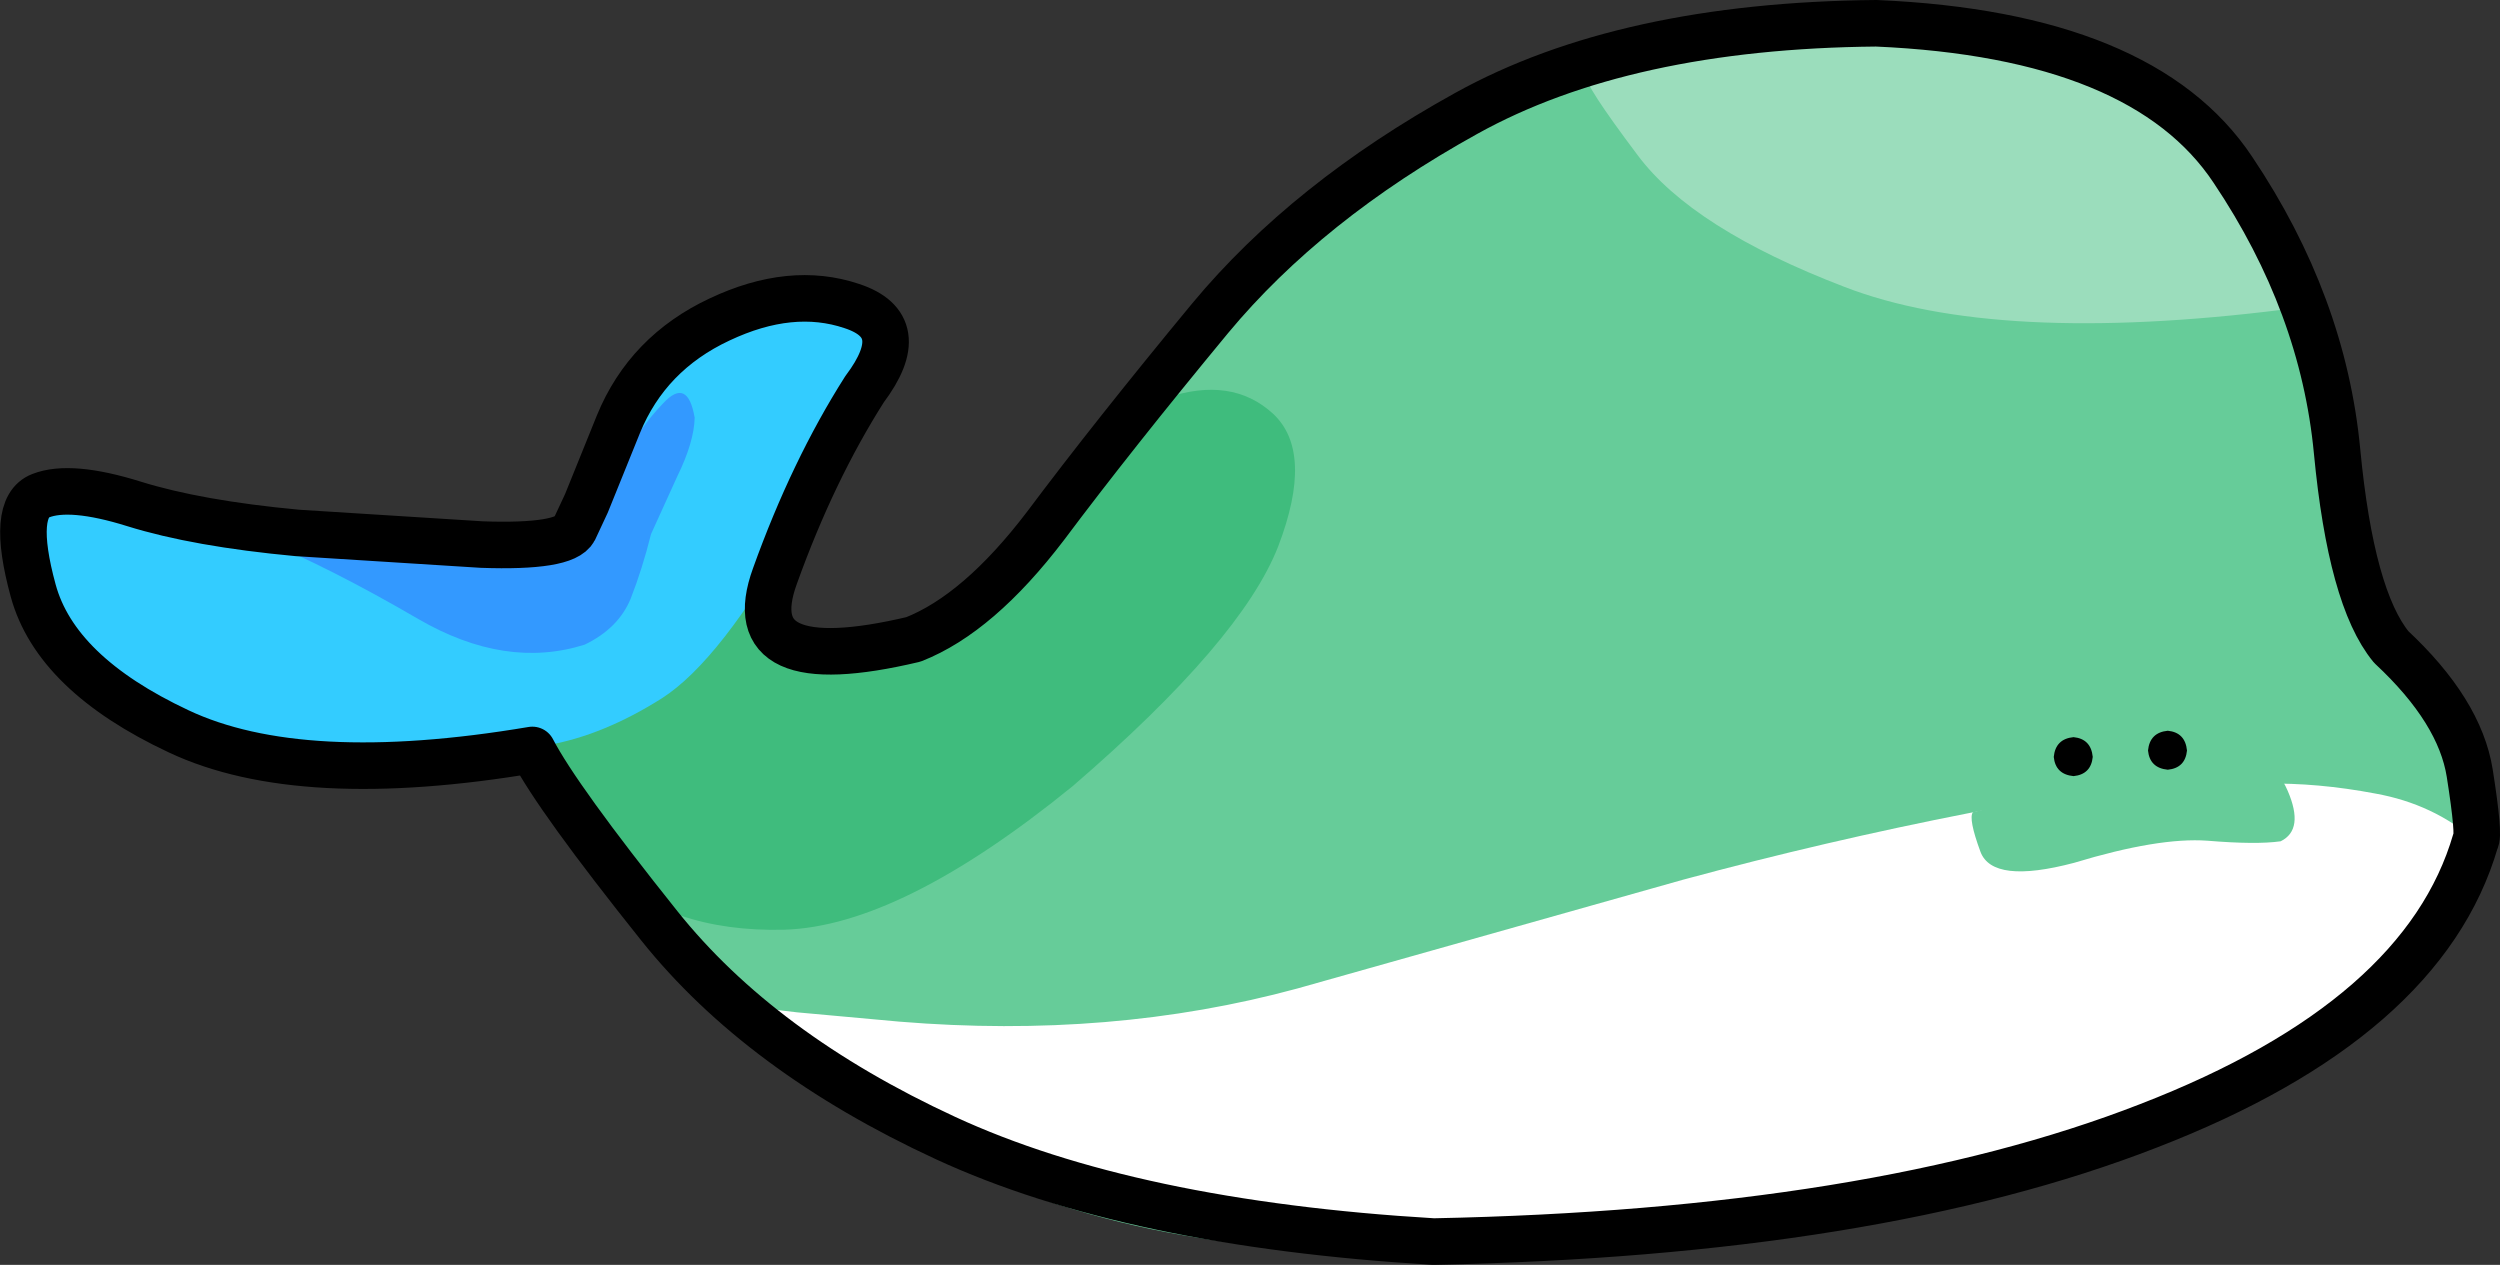
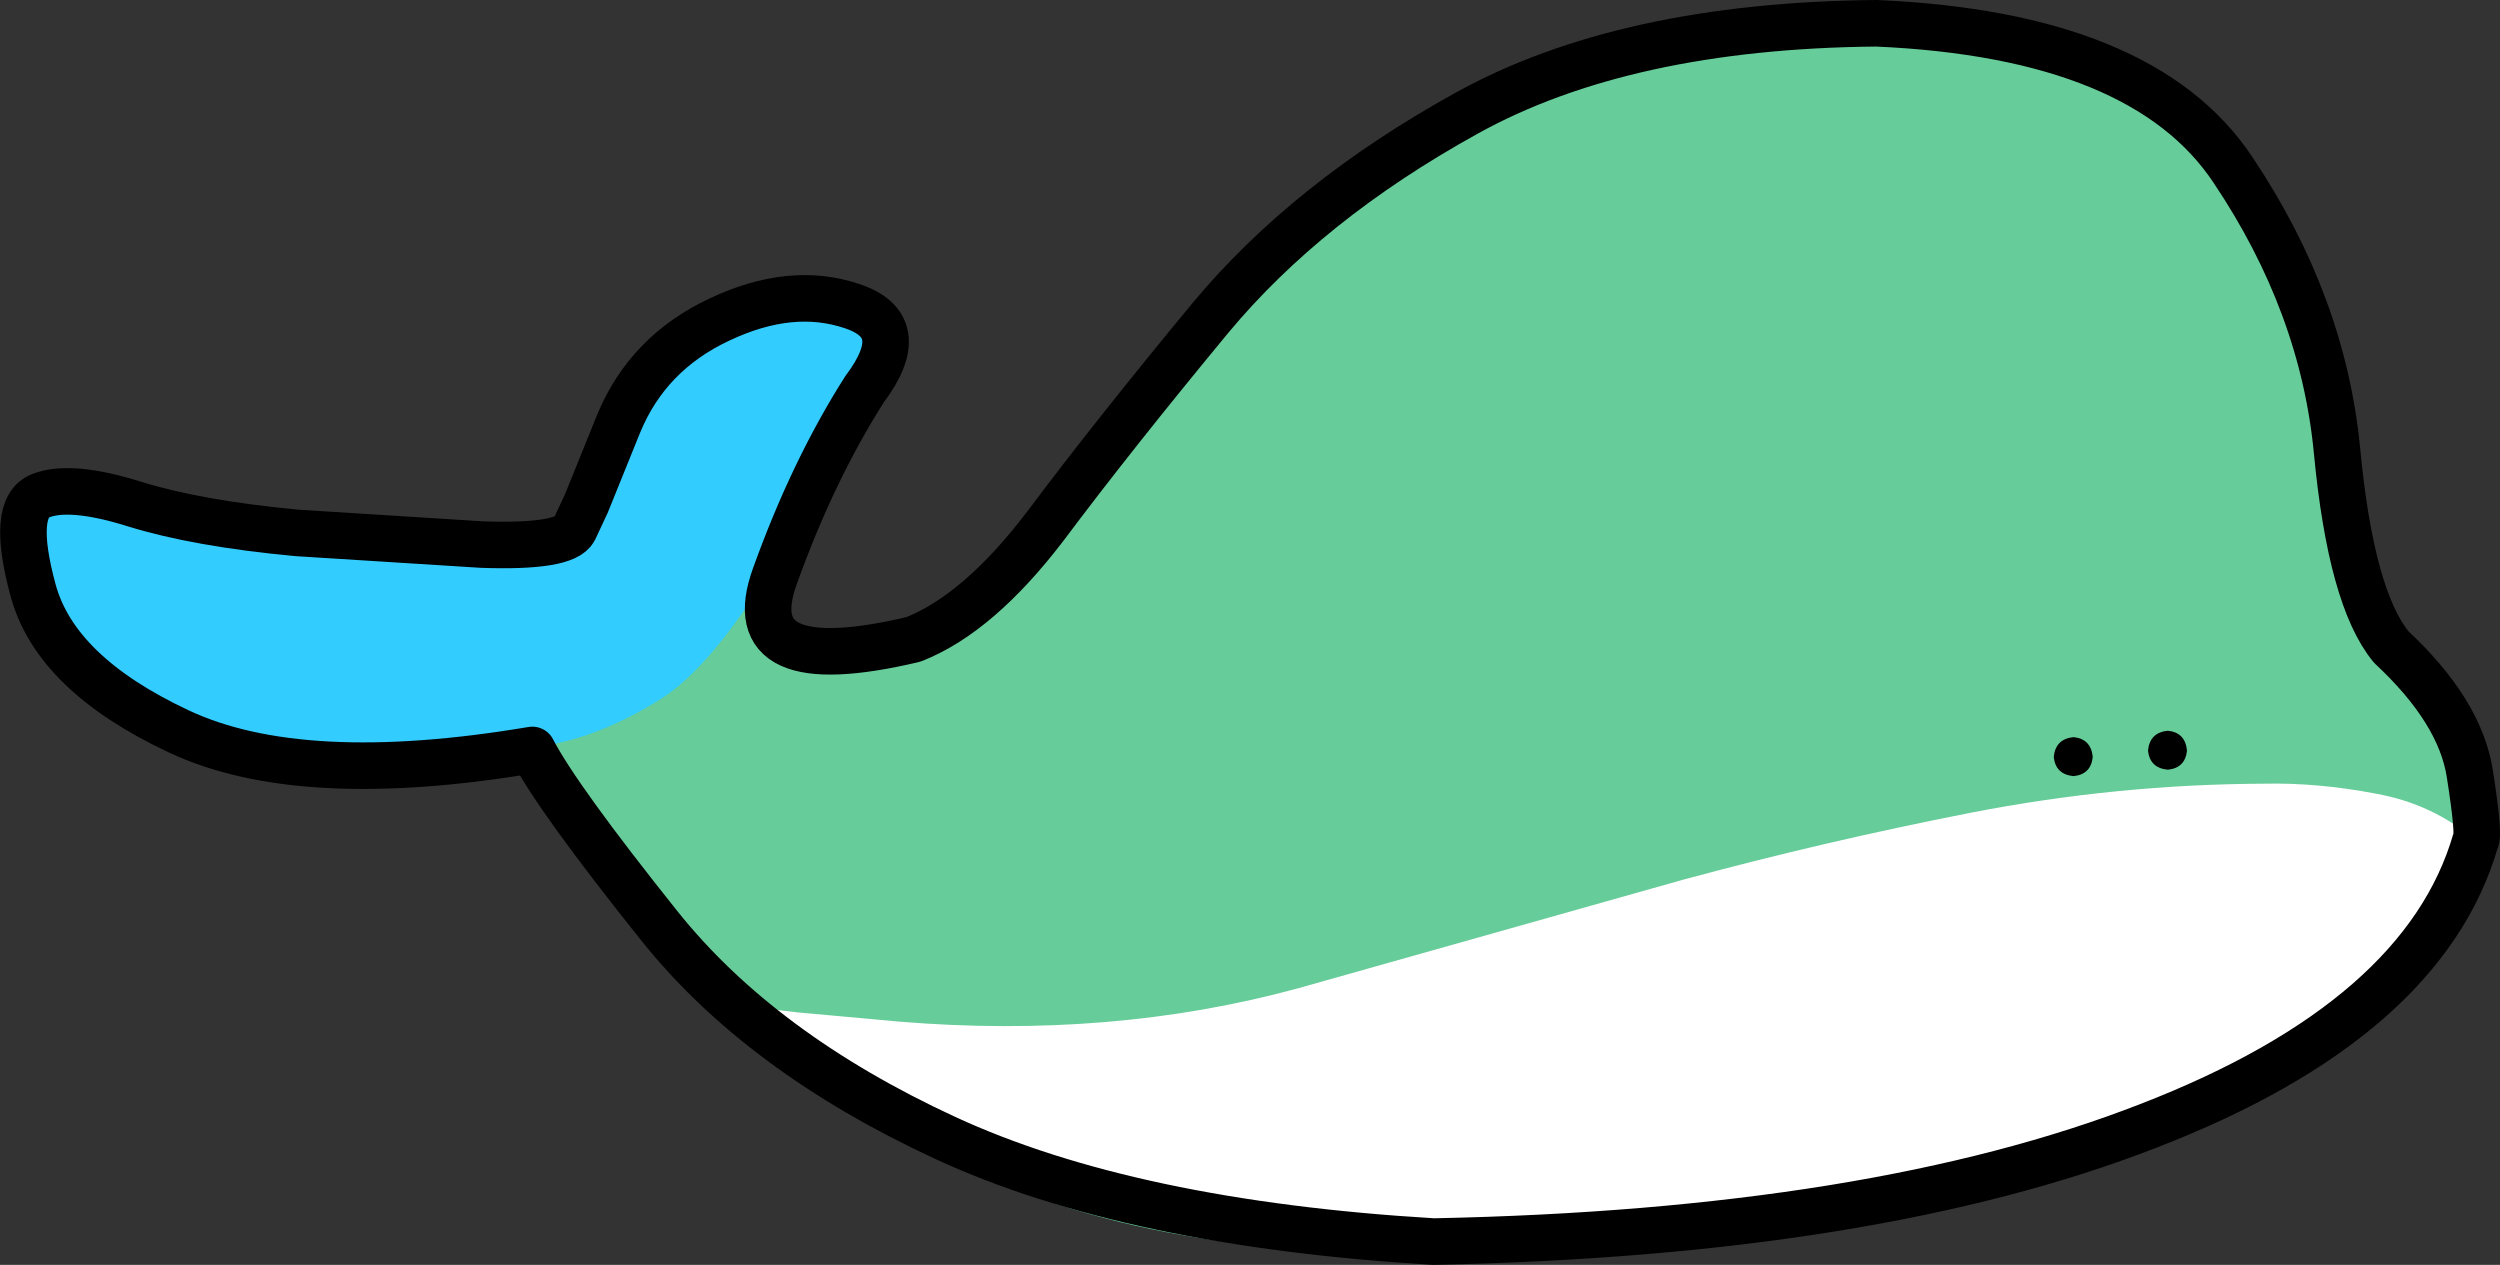
<svg xmlns="http://www.w3.org/2000/svg" height="108.7px" width="214.85px">
  <rect width="100%" height="100%" fill="#333333" stroke="none" />
  <g transform="matrix(1.0, 0.0, 0.0, 1.0, 223.0, 48.45)">
    <path d="M-218.45 -2.7 Q-221.95 -9.3 -218.7 -6.85 -215.45 -4.4 -208.75 -4.6 -202.05 -4.85 -192.2 -2.6 -182.35 -0.4 -176.65 -1.7 -171.0 -3.05 -172.5 -6.05 -171.65 -6.95 -172.2 -7.4 -172.75 -7.9 -169.4 -14.6 -166.05 -21.35 -160.5 -23.1 -154.95 -24.9 -150.4 -22.6 -145.85 -20.35 -147.6 -15.2 -152.9 -8.35 -156.2 0.45 -159.5 9.25 -145.0 5.05 -139.0 4.45 -133.15 -3.25 -127.35 -11.0 -119.0 -21.1 -110.65 -31.15 -97.0 -38.7 -83.4 -46.25 -61.75 -46.45 -38.8 -45.45 -31.1 -33.85 -23.35 -22.3 -22.15 -9.65 -20.95 2.95 -17.5 7.15 -11.6 12.65 -10.75 18.0 -9.9 23.4 -10.25 23.8 -14.7 39.15 -38.35 48.3 -61.95 57.5 -102.35 59.2 -129.1 59.35 -146.45 48.4 -163.8 37.45 -171.25 26.2 -178.75 14.95 -181.45 13.9 -196.6 15.6 -205.8 9.75 -214.95 3.9 -218.45 -2.7" fill="#66cc99" fill-rule="evenodd" stroke="none" />
-     <path d="M-131.45 -4.75 Q-128.4 -12.3 -122.8 -14.25 -117.15 -16.15 -113.6 -12.9 -110.05 -9.6 -113.15 -1.5 -116.3 6.6 -130.8 19.1 -145.6 31.15 -155.6 31.45 -165.6 31.7 -171.5 26.0 -177.45 20.35 -180.0 14.4 -182.55 8.4 -182.5 7.95 L-174.7 3.25 Q-167.5 -1.05 -160.5 -4.45 -153.45 -7.9 -153.55 -5.65 L-156.25 1.6 Q-157.4 5.15 -151.65 6.9 -144.65 7.1 -140.5 4.6 -136.4 2.1 -133.95 -1.2 L-131.45 -4.75" fill="#3fbc7d" fill-rule="evenodd" stroke="none" />
    <path d="M-217.2 -6.55 Q-213.5 -5.65 -210.4 -4.25 -207.35 -2.9 -197.7 -2.6 L-179.8 -1.0 Q-171.5 0.35 -171.6 -5.2 -171.7 -10.7 -169.4 -15.6 -167.15 -20.6 -159.25 -22.6 -148.8 -22.5 -148.55 -18.5 -148.3 -14.5 -154.65 -3.1 -161.05 8.3 -166.1 11.55 -171.15 14.75 -176.0 15.6 L-181.2 16.35 -185.5 17.8 Q-197.1 18.45 -204.45 14.8 -211.8 11.1 -214.2 11.15 -216.6 11.2 -218.75 1.85 -220.9 -7.5 -217.2 -6.55" fill="#33ccff" fill-rule="evenodd" stroke="none" />
-     <path d="M-82.25 -35.1 Q-86.95 -41.35 -86.65 -41.9 -60.05 -48.1 -47.1 -42.9 -34.15 -37.65 -30.25 -30.15 -26.3 -22.6 -26.7 -21.85 -51.45 -18.75 -64.5 -23.8 -77.55 -28.8 -82.25 -35.1" fill="#9bddbc" fill-rule="evenodd" stroke="none" />
-     <path d="M-193.65 -1.2 L-183.35 -1.0 Q-178.0 -0.95 -174.85 -2.0 -171.75 -3.05 -169.0 -9.55 -168.1 -11.6 -166.0 -13.8 -163.9 -16.05 -163.3 -12.55 -163.35 -10.45 -164.8 -7.5 L-167.05 -2.55 Q-167.8 0.45 -168.8 3.0 -169.85 5.55 -172.75 6.95 -179.55 9.1 -187.05 4.75 -194.6 0.35 -200.65 -2.15 L-200.1 -2.25 Q-198.6 -1.35 -193.65 -1.2" fill="#3399ff" fill-rule="evenodd" stroke="none" />
    <path d="M-10.25 23.8 Q-10.05 24.65 -16.3 33.2 -22.55 41.8 -37.9 48.15 -48.65 52.05 -65.8 55.55 -82.9 59.05 -101.25 59.3 -119.6 59.55 -134.0 53.75 -154.15 44.75 -158.55 40.6 -162.95 36.45 -162.05 36.5 -161.15 37.85 -154.5 38.55 L-145.7 39.35 Q-127.5 40.85 -111.5 36.5 L-78.35 27.15 Q-66.15 23.85 -53.65 21.4 -41.1 18.95 -28.4 18.9 -23.85 18.8 -18.85 19.75 -13.85 20.65 -10.25 23.8" fill="#ffffff" fill-rule="evenodd" stroke="none" />
    <path d="M-219.5 -5.85 Q-222.1 -4.85 -220.15 2.3 -218.2 9.45 -207.65 14.4 -197.15 19.35 -177.25 16.0 -175.1 20.15 -166.35 31.1 -157.65 42.0 -141.75 49.35 -125.85 56.7 -99.8 58.25 -61.95 57.5 -38.35 48.3 -14.7 39.15 -10.25 23.8 -9.9 23.4 -10.75 18.0 -11.6 12.65 -17.5 7.15 -20.95 2.95 -22.15 -9.65 -23.35 -22.3 -31.1 -33.85 -38.8 -45.45 -61.75 -46.45 -83.4 -46.25 -97.0 -38.7 -110.65 -31.15 -119.0 -21.1 -127.35 -11.0 -133.15 -3.25 -138.9 4.3 -144.5 6.5 -159.7 10.1 -156.4 1.05 -153.15 -8.0 -148.7 -15.0 -144.6 -20.45 -149.8 -22.15 -155.0 -23.9 -161.15 -21.0 -167.35 -18.1 -169.85 -12.0 L-172.6 -5.2 -173.65 -2.95 Q-174.45 -1.4 -181.6 -1.65 L-197.45 -2.65 Q-206.05 -3.45 -211.5 -5.15 -216.95 -6.85 -219.5 -5.85 Z" fill="none" stroke="#000000" stroke-linecap="round" stroke-linejoin="round" stroke-width="4.0" />
-     <path d="M-31.0 16.25 Q-27.85 16.2 -26.4 19.5 -24.95 22.85 -27.0 23.85 -29.1 24.15 -33.3 23.8 -37.5 23.5 -44.75 25.7 -51.75 27.55 -52.8 24.75 -53.85 21.9 -53.45 21.35 L-48.5 20.15 -38.6 17.9 -31.0 16.25" fill="#66cc99" fill-rule="evenodd" stroke="none" />
+     <path d="M-31.0 16.25 L-48.5 20.15 -38.6 17.9 -31.0 16.25" fill="#66cc99" fill-rule="evenodd" stroke="none" />
    <path d="M-44.8 18.25 Q-46.35 18.1 -46.5 16.6 -46.35 15.05 -44.8 14.9 -43.3 15.05 -43.15 16.6 -43.3 18.1 -44.8 18.25" fill="#000000" fill-rule="evenodd" stroke="none" />
    <path d="M-36.7 17.7 Q-38.25 17.55 -38.4 16.05 -38.25 14.5 -36.7 14.35 -35.2 14.5 -35.05 16.05 -35.2 17.55 -36.7 17.7" fill="#000000" fill-rule="evenodd" stroke="none" />
  </g>
</svg>